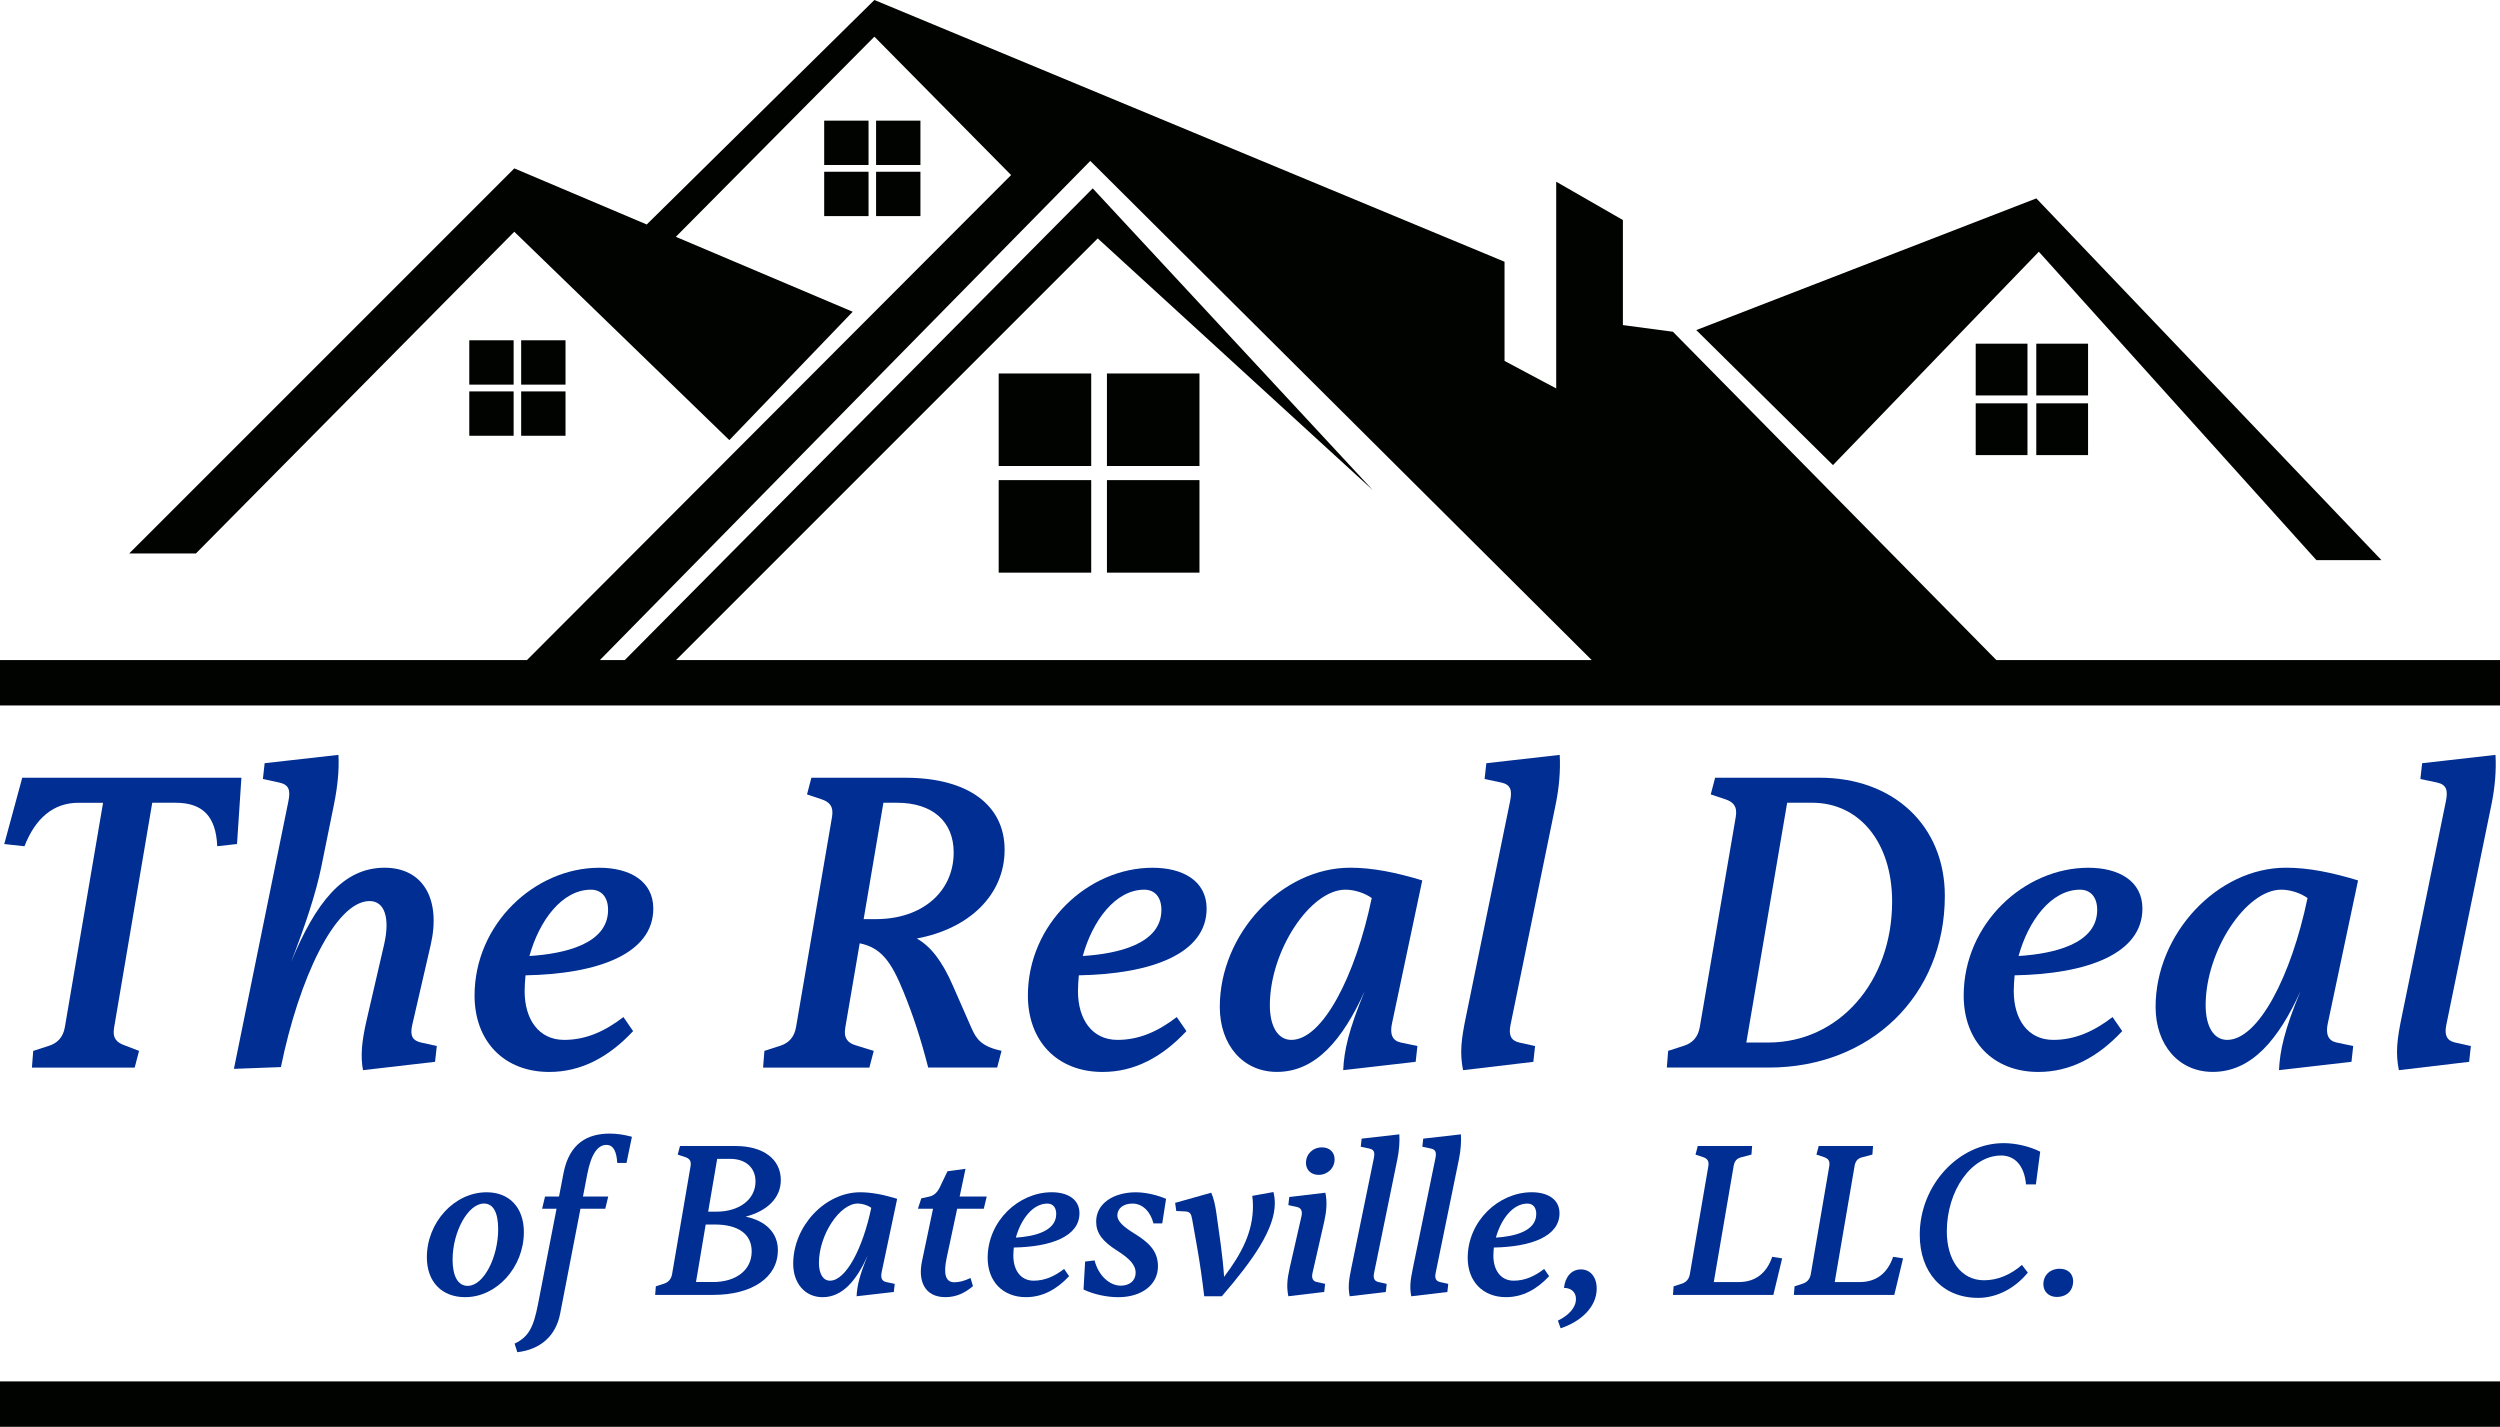
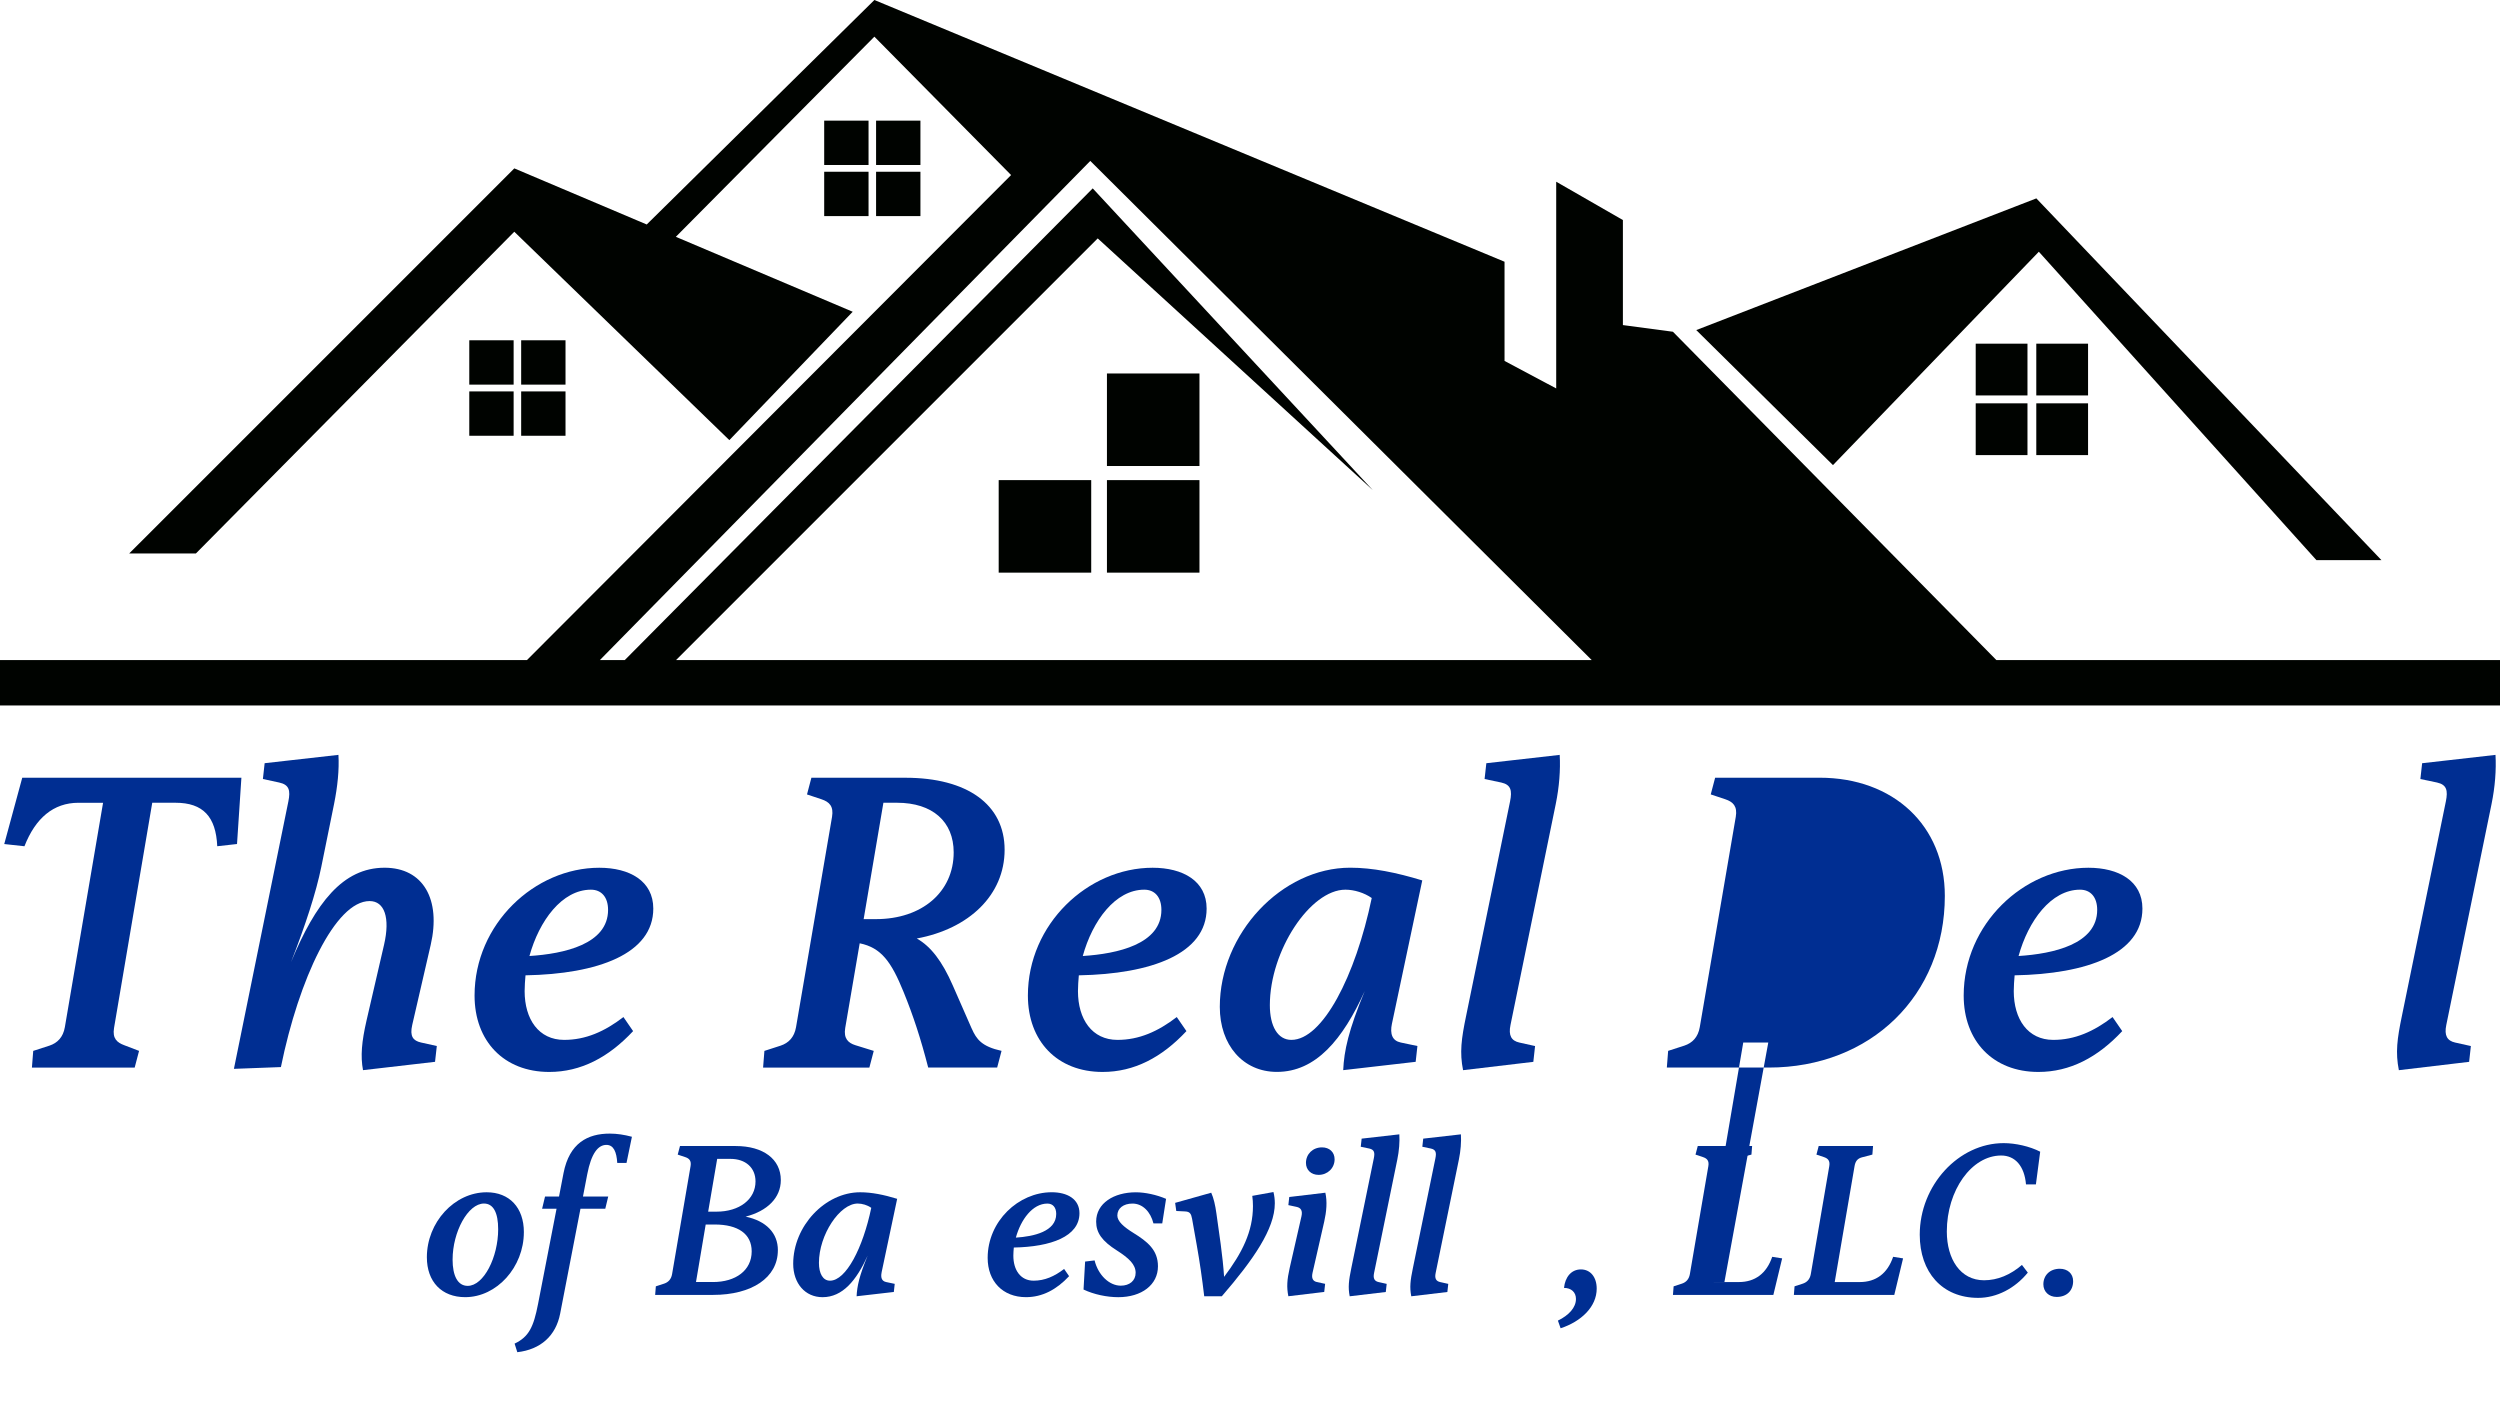
<svg xmlns="http://www.w3.org/2000/svg" id="Layer_1" data-name="Layer 1" viewBox="0 0 1031.58 588.74">
  <defs>
    <style>
      .cls-1 {
        fill: #000300;
      }

      .cls-2 {
        fill: #002e92;
      }
    </style>
  </defs>
  <g>
    <g>
      <polygon class="cls-1" points="841.29 103.87 955.83 231.13 982.66 231.13 840.26 81.86 699.93 136.2 756.34 191.92 841.29 103.87" />
      <rect class="cls-1" x="815.24" y="141.81" width="21.36" height="21.36" />
      <rect class="cls-1" x="840.24" y="141.81" width="21.36" height="21.36" />
      <rect class="cls-1" x="815.24" y="166.43" width="21.36" height="21.36" />
      <rect class="cls-1" x="840.24" y="166.43" width="21.36" height="21.36" />
      <rect class="cls-1" x="193.64" y="140.41" width="18.3" height="18.3" />
      <rect class="cls-1" x="215.05" y="140.41" width="18.3" height="18.3" />
      <rect class="cls-1" x="193.64" y="161.51" width="18.3" height="18.3" />
      <rect class="cls-1" x="215.05" y="161.51" width="18.3" height="18.3" />
-       <rect class="cls-1" x="412.09" y="154.11" width="38.18" height="38.18" />
      <rect class="cls-1" x="456.76" y="154.11" width="38.18" height="38.18" />
      <rect class="cls-1" x="412.09" y="198.11" width="38.18" height="38.18" />
      <rect class="cls-1" x="456.76" y="198.11" width="38.18" height="38.18" />
      <rect class="cls-1" x="340.09" y="49.78" width="18.3" height="18.3" />
      <rect class="cls-1" x="361.5" y="49.78" width="18.3" height="18.3" />
      <rect class="cls-1" x="340.09" y="70.87" width="18.3" height="18.3" />
      <rect class="cls-1" x="361.5" y="70.87" width="18.3" height="18.3" />
      <path class="cls-1" d="m823.77,272.37l-133.47-135.48-20.64-2.75v-43.34l-27.52-15.82v85.3l-21.32-11.35v-40.93L360.8,0l-93.94,92.63-54.64-23.15L53.31,228.38h27.52L212.21,95.62l88.74,85.99,50.9-52.97-72.98-30.92L360.8,15.13l56.41,57.1-199.77,200.14H0v18.74h1031.58v-18.74h-207.81ZM449.9,66.41l206.9,205.96h-377.84l174-174,113.5,103.87-115.57-124.51-193.09,194.64h-10.27l202.35-205.96Z" />
    </g>
-     <rect class="cls-1" y="570" width="1031.58" height="18.74" />
  </g>
  <g>
    <path class="cls-2" d="m97.79,348.27l-8.15.91c-.54-12.14-5.8-17.94-17.22-17.94h-9.6l-15.77,92.96c-.72,4.35,1.27,5.98,4.17,7.07l6.16,2.36-1.81,6.89H13.17l.54-6.89,6.71-2.17c3.26-1.09,5.62-3.44,6.34-7.61l15.77-92.6h-10.15c-10.33,0-17.76,6.34-22.29,17.94l-8.34-.91,7.43-27.36h90.43l-1.81,27.36Z" />
    <path class="cls-2" d="m139.65,311.48c.36,6.16-.36,13.05-1.81,20.3l-5.26,25.91c-2.17,10.69-6.52,23.92-12.5,39.32,10.15-24.46,21.38-38.96,38.6-38.96,15.95,0,23.38,13.05,19.03,31.89l-7.61,32.98c-1.09,4.71.36,6.52,3.62,7.25l6.52,1.45-.73,6.52-29.72,3.44c-1.09-5.8-.54-11.78,1.45-20.48l7.25-31.35c2.54-11.05.18-17.94-5.98-17.94-14.13,0-29.18,32.07-36.6,68.5l-19.39.73,22.47-110.36c.91-4.53.36-6.89-3.81-7.79l-6.7-1.45.72-6.52,30.44-3.44Z" />
    <path class="cls-2" d="m216.84,402.45c-.18,2.17-.36,4.35-.36,6.52,0,11.6,5.8,20.12,16.31,20.12,8.88,0,16.67-3.44,24.46-9.42l3.99,5.8c-10.15,10.87-21.56,16.85-34.61,16.85-18.67,0-30.81-12.69-30.81-31.53,0-29.54,24.83-52.73,51.46-52.73,12.5,0,22.29,5.44,22.29,16.85,0,18.67-22.83,27-52.73,27.54Zm1.63-7.97c14.32-.91,32.44-4.89,32.44-19.03,0-5.25-2.72-8.34-7.07-8.34-11.96,0-21.38,12.87-25.37,27.36Z" />
    <path class="cls-2" d="m400.95,424.38c1.99,4.53,4.17,7.43,12.32,9.24l-1.81,6.89h-28.45c-3.08-11.96-6.16-21.38-10.15-31.17-5.07-12.5-9.24-18.3-18.12-20.11l-5.98,34.97c-.72,4.35,1.27,6.16,4.17,7.07l7.61,2.36-1.81,6.89h-43.85l.54-6.89,6.71-2.17c3.26-1.09,5.62-3.44,6.34-7.61l14.86-86.8c.72-4.35-1.09-6.16-4.35-7.25l-5.98-1.99,1.81-6.89h38.78c25.55,0,40.95,11.05,40.95,29.72s-14.68,32.62-36.24,36.61c5.8,3.26,10.51,9.42,14.86,19.39l7.79,17.76Zm-39.5-45.12c19.03,0,32.07-11.24,32.07-27.54,0-12.68-8.7-20.48-23.38-20.48h-5.62l-8.15,48.02h5.07Z" />
    <path class="cls-2" d="m445.16,402.45c-.18,2.17-.36,4.35-.36,6.52,0,11.6,5.8,20.12,16.31,20.12,8.88,0,16.67-3.44,24.46-9.42l3.99,5.8c-10.15,10.87-21.56,16.85-34.61,16.85-18.67,0-30.81-12.69-30.81-31.53,0-29.54,24.83-52.73,51.46-52.73,12.5,0,22.29,5.44,22.29,16.85,0,18.67-22.83,27-52.73,27.54Zm1.63-7.97c14.32-.91,32.44-4.89,32.44-19.03,0-5.25-2.72-8.34-7.07-8.34-11.96,0-21.38,12.87-25.37,27.36Z" />
    <path class="cls-2" d="m574.36,422.38c-.91,4.35.18,7.07,3.62,7.79l6.89,1.45-.72,6.52-29.9,3.44c.36-7.97,2.17-16.49,8.88-32.62-9.06,19.93-20.12,33.34-36.24,33.34-13.95,0-23.56-11.05-23.56-26.82,0-30.26,25.55-57.44,53.82-57.44,9.24,0,19.03,1.99,29.72,5.25l-12.5,59.08Zm-8.34-51.83c-3.08-2.17-7.25-3.44-10.87-3.44-14.5,0-31.17,25.19-31.17,47.66,0,8.7,3.26,14.32,8.88,14.32,12.87,0,26.46-26.28,33.16-58.53Z" />
    <path class="cls-2" d="m643.58,311.48c.36,6.16-.18,13.23-1.63,20.3l-18.67,91.15c-.91,4.35.36,6.52,3.62,7.25l6.52,1.45-.72,6.52-28.99,3.44c-1.45-7.25-.73-12.87,1.27-22.47l18.12-88.43c.91-4.53.36-6.89-3.62-7.79l-6.89-1.45.72-6.52,30.26-3.44Z" />
-     <path class="cls-2" d="m750.85,320.91c30.44,0,51.65,19.75,51.65,48.75,0,41.14-30.62,70.85-72.67,70.85h-42.04l.54-6.89,6.71-2.17c3.26-1.09,5.62-3.44,6.34-7.61l14.86-86.8c.73-4.35-1.09-6.16-4.35-7.25l-5.98-1.99,1.81-6.89h43.13Zm-21.2,109.27c28.99,0,51.1-24.83,51.1-58.17,0-24.28-13.41-40.77-32.98-40.77h-10.33l-16.85,98.94h9.06Z" />
+     <path class="cls-2" d="m750.85,320.91c30.44,0,51.65,19.75,51.65,48.75,0,41.14-30.62,70.85-72.67,70.85h-42.04l.54-6.89,6.71-2.17c3.26-1.09,5.62-3.44,6.34-7.61l14.86-86.8c.73-4.35-1.09-6.16-4.35-7.25l-5.98-1.99,1.81-6.89h43.13Zm-21.2,109.27h-10.33l-16.85,98.94h9.06Z" />
    <path class="cls-2" d="m831.3,402.45c-.18,2.17-.36,4.35-.36,6.52,0,11.6,5.8,20.12,16.31,20.12,8.88,0,16.67-3.44,24.46-9.42l3.99,5.8c-10.15,10.87-21.56,16.85-34.61,16.85-18.66,0-30.81-12.69-30.81-31.53,0-29.54,24.83-52.73,51.46-52.73,12.5,0,22.29,5.44,22.29,16.85,0,18.67-22.83,27-52.73,27.54Zm1.63-7.97c14.32-.91,32.44-4.89,32.44-19.03,0-5.25-2.72-8.34-7.07-8.34-11.96,0-21.38,12.87-25.37,27.36Z" />
-     <path class="cls-2" d="m960.5,422.38c-.91,4.35.18,7.07,3.62,7.79l6.89,1.45-.72,6.52-29.9,3.44c.36-7.97,2.17-16.49,8.88-32.62-9.06,19.93-20.12,33.34-36.24,33.34-13.95,0-23.56-11.05-23.56-26.82,0-30.26,25.55-57.44,53.82-57.44,9.24,0,19.03,1.99,29.72,5.25l-12.5,59.08Zm-8.34-51.83c-3.08-2.17-7.25-3.44-10.87-3.44-14.5,0-31.17,25.19-31.17,47.66,0,8.7,3.26,14.32,8.88,14.32,12.87,0,26.46-26.28,33.16-58.53Z" />
    <path class="cls-2" d="m1029.72,311.48c.36,6.16-.18,13.23-1.63,20.3l-18.67,91.15c-.91,4.35.36,6.52,3.62,7.25l6.52,1.45-.72,6.52-28.99,3.44c-1.45-7.25-.73-12.87,1.27-22.47l18.12-88.43c.91-4.53.36-6.89-3.62-7.79l-6.89-1.45.72-6.52,30.26-3.44Z" />
  </g>
  <g>
    <path class="cls-2" d="m216.16,508.44c0,14.43-11.17,26.81-24.2,26.81-9.68,0-15.82-6.33-15.82-16.47,0-14.43,11.36-26.81,24.67-26.81,9.4,0,15.36,6.33,15.36,16.47Zm-29.41,11.26c0,6.79,2.14,10.89,6.24,10.89,6.61,0,12.57-11.82,12.57-23.36,0-6.79-1.95-10.61-5.86-10.61-6.61,0-12.94,11.73-12.94,23.08Z" />
    <path class="cls-2" d="m260.75,469.07l-2.23,10.8h-3.82c-.28-4.56-1.49-7.45-4.47-7.45-3.44,0-6.24,3.44-7.91,12.1l-1.77,9.21h10.42l-1.21,5.03h-10.24l-8.38,43.28c-1.77,9.12-8,14.8-17.68,15.92l-1.12-3.54c5.86-2.79,7.82-6.79,9.68-16.38l7.63-39.28h-5.96l1.21-5.03h5.77l1.86-9.68c2.42-12.38,9.96-16.29,19.08-16.29,2.98,0,5.96.46,9.12,1.3Z" />
    <path class="cls-2" d="m320.97,515.89c0,11.36-10.8,18.43-26.71,18.43h-23.92l.28-3.54,3.44-1.12c1.68-.56,2.89-1.77,3.26-3.91l7.63-44.58c.37-2.23-.56-3.17-2.23-3.72l-3.07-1.02.93-3.54h22.99c11.36,0,18.62,5.4,18.62,14.05,0,7.26-5.49,12.75-14.52,15.08,8.47,1.77,13.31,6.79,13.31,13.87Zm-26.81,13.12c9.49,0,16.01-4.84,16.01-12.66,0-7.17-5.58-11.08-15.26-11.08h-3.72l-4,23.73h6.98Zm7.26-50.82h-5.49l-3.72,21.78h3.44c9.49,0,16.1-5.12,16.1-12.47,0-5.68-4.1-9.31-10.33-9.31Z" />
    <path class="cls-2" d="m363.79,525.01c-.47,2.23.09,3.63,1.86,4l3.54.75-.37,3.35-15.36,1.77c.19-4.1,1.12-8.47,4.56-16.75-4.65,10.24-10.33,17.13-18.62,17.13-7.17,0-12.1-5.68-12.1-13.78,0-15.54,13.12-29.51,27.64-29.51,4.75,0,9.77,1.02,15.26,2.7l-6.42,30.34Zm-4.28-26.62c-1.58-1.12-3.72-1.77-5.58-1.77-7.45,0-16.01,12.94-16.01,24.48,0,4.47,1.68,7.35,4.56,7.35,6.61,0,13.59-13.5,17.03-30.06Z" />
-     <path class="cls-2" d="m390.59,519.24c-1.3,6.14-.56,9.87,3.17,9.87,2.05,0,4.19-.56,6.7-1.77l1.02,3.35c-3.26,2.79-6.89,4.56-11.36,4.56-8.75,0-11.36-6.89-9.68-14.8l4.56-21.69h-6.24l1.4-4.28,3.35-.74c1.68-.37,3.16-1.49,4.28-3.82l3.16-6.61,7.45-1.02-2.42,11.45h11.17l-1.21,5.03h-10.98l-4.38,20.48Z" />
    <path class="cls-2" d="m418.33,514.77c-.09,1.12-.19,2.23-.19,3.35,0,5.96,2.98,10.33,8.38,10.33,4.56,0,8.56-1.77,12.57-4.84l2.05,2.98c-5.21,5.58-11.08,8.66-17.78,8.66-9.59,0-15.82-6.52-15.82-16.2,0-15.17,12.75-27.09,26.43-27.09,6.42,0,11.45,2.79,11.45,8.66,0,9.59-11.73,13.87-27.09,14.15Zm.84-4.09c7.35-.47,16.66-2.51,16.66-9.77,0-2.7-1.4-4.28-3.63-4.28-6.14,0-10.98,6.61-13.03,14.06Z" />
    <path class="cls-2" d="m481.16,494.67l-1.58,10.15h-3.63c-1.21-4.84-4.47-8.19-8.66-8.19-3.72,0-6.24,1.96-6.24,4.93,0,2.42,2.7,4.75,6.61,7.17,5.86,3.63,10.15,7.07,10.15,13.78,0,7.63-6.7,12.75-16.38,12.75-4.65,0-10.05-1.12-14.33-3.16l.65-11.54,3.91-.47c1.49,6.05,6.05,10.42,10.8,10.42,3.63,0,6.14-2.05,6.14-5.31,0-3.44-2.79-6.05-7.73-9.21-6.05-3.82-8.56-7.26-8.56-11.91,0-7.63,7.35-12.1,16.38-12.1,3.82,0,8.56,1.02,12.47,2.7Z" />
    <path class="cls-2" d="m525.47,491.88c.37,1.49.56,3.07.56,4.65,0,10.52-8.84,23.27-21.87,38.35h-7.26c-.84-7.17-1.86-14.24-3.07-21.04l-1.95-10.98c-.37-2.05-.93-2.88-2.79-2.98l-3.72-.19-.47-3.35,14.89-4.19c1.02,2.23,1.68,5.21,2.14,8.56l1.77,12.66c.65,4.93,1.12,9.21,1.4,13.5,7.45-9.87,11.91-18.71,11.91-29.23,0-1.4-.09-2.79-.28-4.19l8.75-1.58Z" />
    <path class="cls-2" d="m546.88,492.15c.84,3.63.47,7.82-.46,11.91l-4.84,21.22c-.46,2.05.09,3.35,1.77,3.72l3.44.75-.37,3.35-14.8,1.77c-.75-3.72-.56-6.79.56-11.73l4.84-21.22c.56-2.42-.28-3.54-1.96-3.91l-3.44-.74.37-3.35,14.89-1.77Zm3.82-13.78c0,3.63-2.89,6.42-6.61,6.42-3.07,0-5.21-2.05-5.21-4.93,0-3.72,2.89-6.42,6.61-6.42,3.07,0,5.21,1.95,5.21,4.93Z" />
    <path class="cls-2" d="m577.41,468.05c.19,3.17-.09,6.79-.84,10.43l-9.59,46.82c-.47,2.23.19,3.35,1.86,3.72l3.35.75-.37,3.35-14.89,1.77c-.74-3.72-.37-6.61.65-11.54l9.31-45.42c.47-2.33.19-3.54-1.86-4l-3.54-.74.37-3.35,15.54-1.77Z" />
    <path class="cls-2" d="m602.82,468.05c.19,3.17-.09,6.79-.84,10.43l-9.59,46.82c-.47,2.23.19,3.35,1.86,3.72l3.35.75-.37,3.35-14.89,1.77c-.74-3.72-.37-6.61.65-11.54l9.31-45.42c.47-2.33.19-3.54-1.86-4l-3.54-.74.37-3.35,15.54-1.77Z" />
-     <path class="cls-2" d="m616.41,514.77c-.09,1.12-.19,2.23-.19,3.35,0,5.96,2.98,10.33,8.38,10.33,4.56,0,8.56-1.77,12.57-4.84l2.05,2.98c-5.21,5.58-11.08,8.66-17.78,8.66-9.59,0-15.82-6.52-15.82-16.2,0-15.17,12.75-27.09,26.43-27.09,6.42,0,11.45,2.79,11.45,8.66,0,9.59-11.73,13.87-27.09,14.15Zm.84-4.09c7.35-.47,16.66-2.51,16.66-9.77,0-2.7-1.4-4.28-3.63-4.28-6.14,0-10.98,6.61-13.03,14.06Z" />
    <path class="cls-2" d="m658.85,531.71c0,7.54-6.42,13.59-14.89,16.38l-1.12-3.16c4.56-2.23,7.45-5.4,7.45-8.94,0-2.79-1.96-4.56-4.93-4.56.47-4.56,3.07-7.63,6.98-7.63s6.51,3.16,6.51,7.91Z" />
    <path class="cls-2" d="m731.73,534.32h-41.42l.28-3.54,3.44-1.12c1.67-.56,2.88-1.77,3.26-3.91l7.63-44.58c.37-2.23-.56-3.17-2.23-3.72l-3.07-1.02.93-3.54h22.43l-.28,3.54-4.28,1.12c-1.77.47-2.7,1.49-3.07,3.63l-8.19,47.84h10.33c6.7,0,11.45-3.54,13.78-10.42l4.1.65-3.63,15.08Z" />
    <path class="cls-2" d="m781.63,534.32h-41.42l.28-3.54,3.44-1.12c1.67-.56,2.88-1.77,3.26-3.91l7.63-44.58c.37-2.23-.56-3.17-2.23-3.72l-3.07-1.02.93-3.54h22.43l-.28,3.54-4.28,1.12c-1.77.47-2.7,1.49-3.07,3.63l-8.19,47.84h10.33c6.7,0,11.45-3.54,13.78-10.42l4.1.65-3.63,15.08Z" />
    <path class="cls-2" d="m841.85,475.21l-1.77,13.5h-4.09c-.65-7.54-4.47-11.91-10.24-11.91-12.19,0-22.43,14.33-22.43,31.37,0,11.36,5.58,20.11,15.36,20.11,5.58,0,10.89-2.23,15.64-6.33l2.42,3.17c-5.31,6.52-12.84,10.42-20.48,10.42-14.89,0-24.11-10.61-24.11-26.06,0-20.38,16.01-37.79,34.63-37.79,4.84,0,10.7,1.3,15.08,3.54Z" />
    <path class="cls-2" d="m855.44,528.64c0,3.91-2.61,6.52-6.79,6.52-3.26,0-5.49-2.23-5.49-5.21,0-3.72,2.7-6.42,6.79-6.42,3.17,0,5.49,1.95,5.49,5.12Z" />
  </g>
</svg>